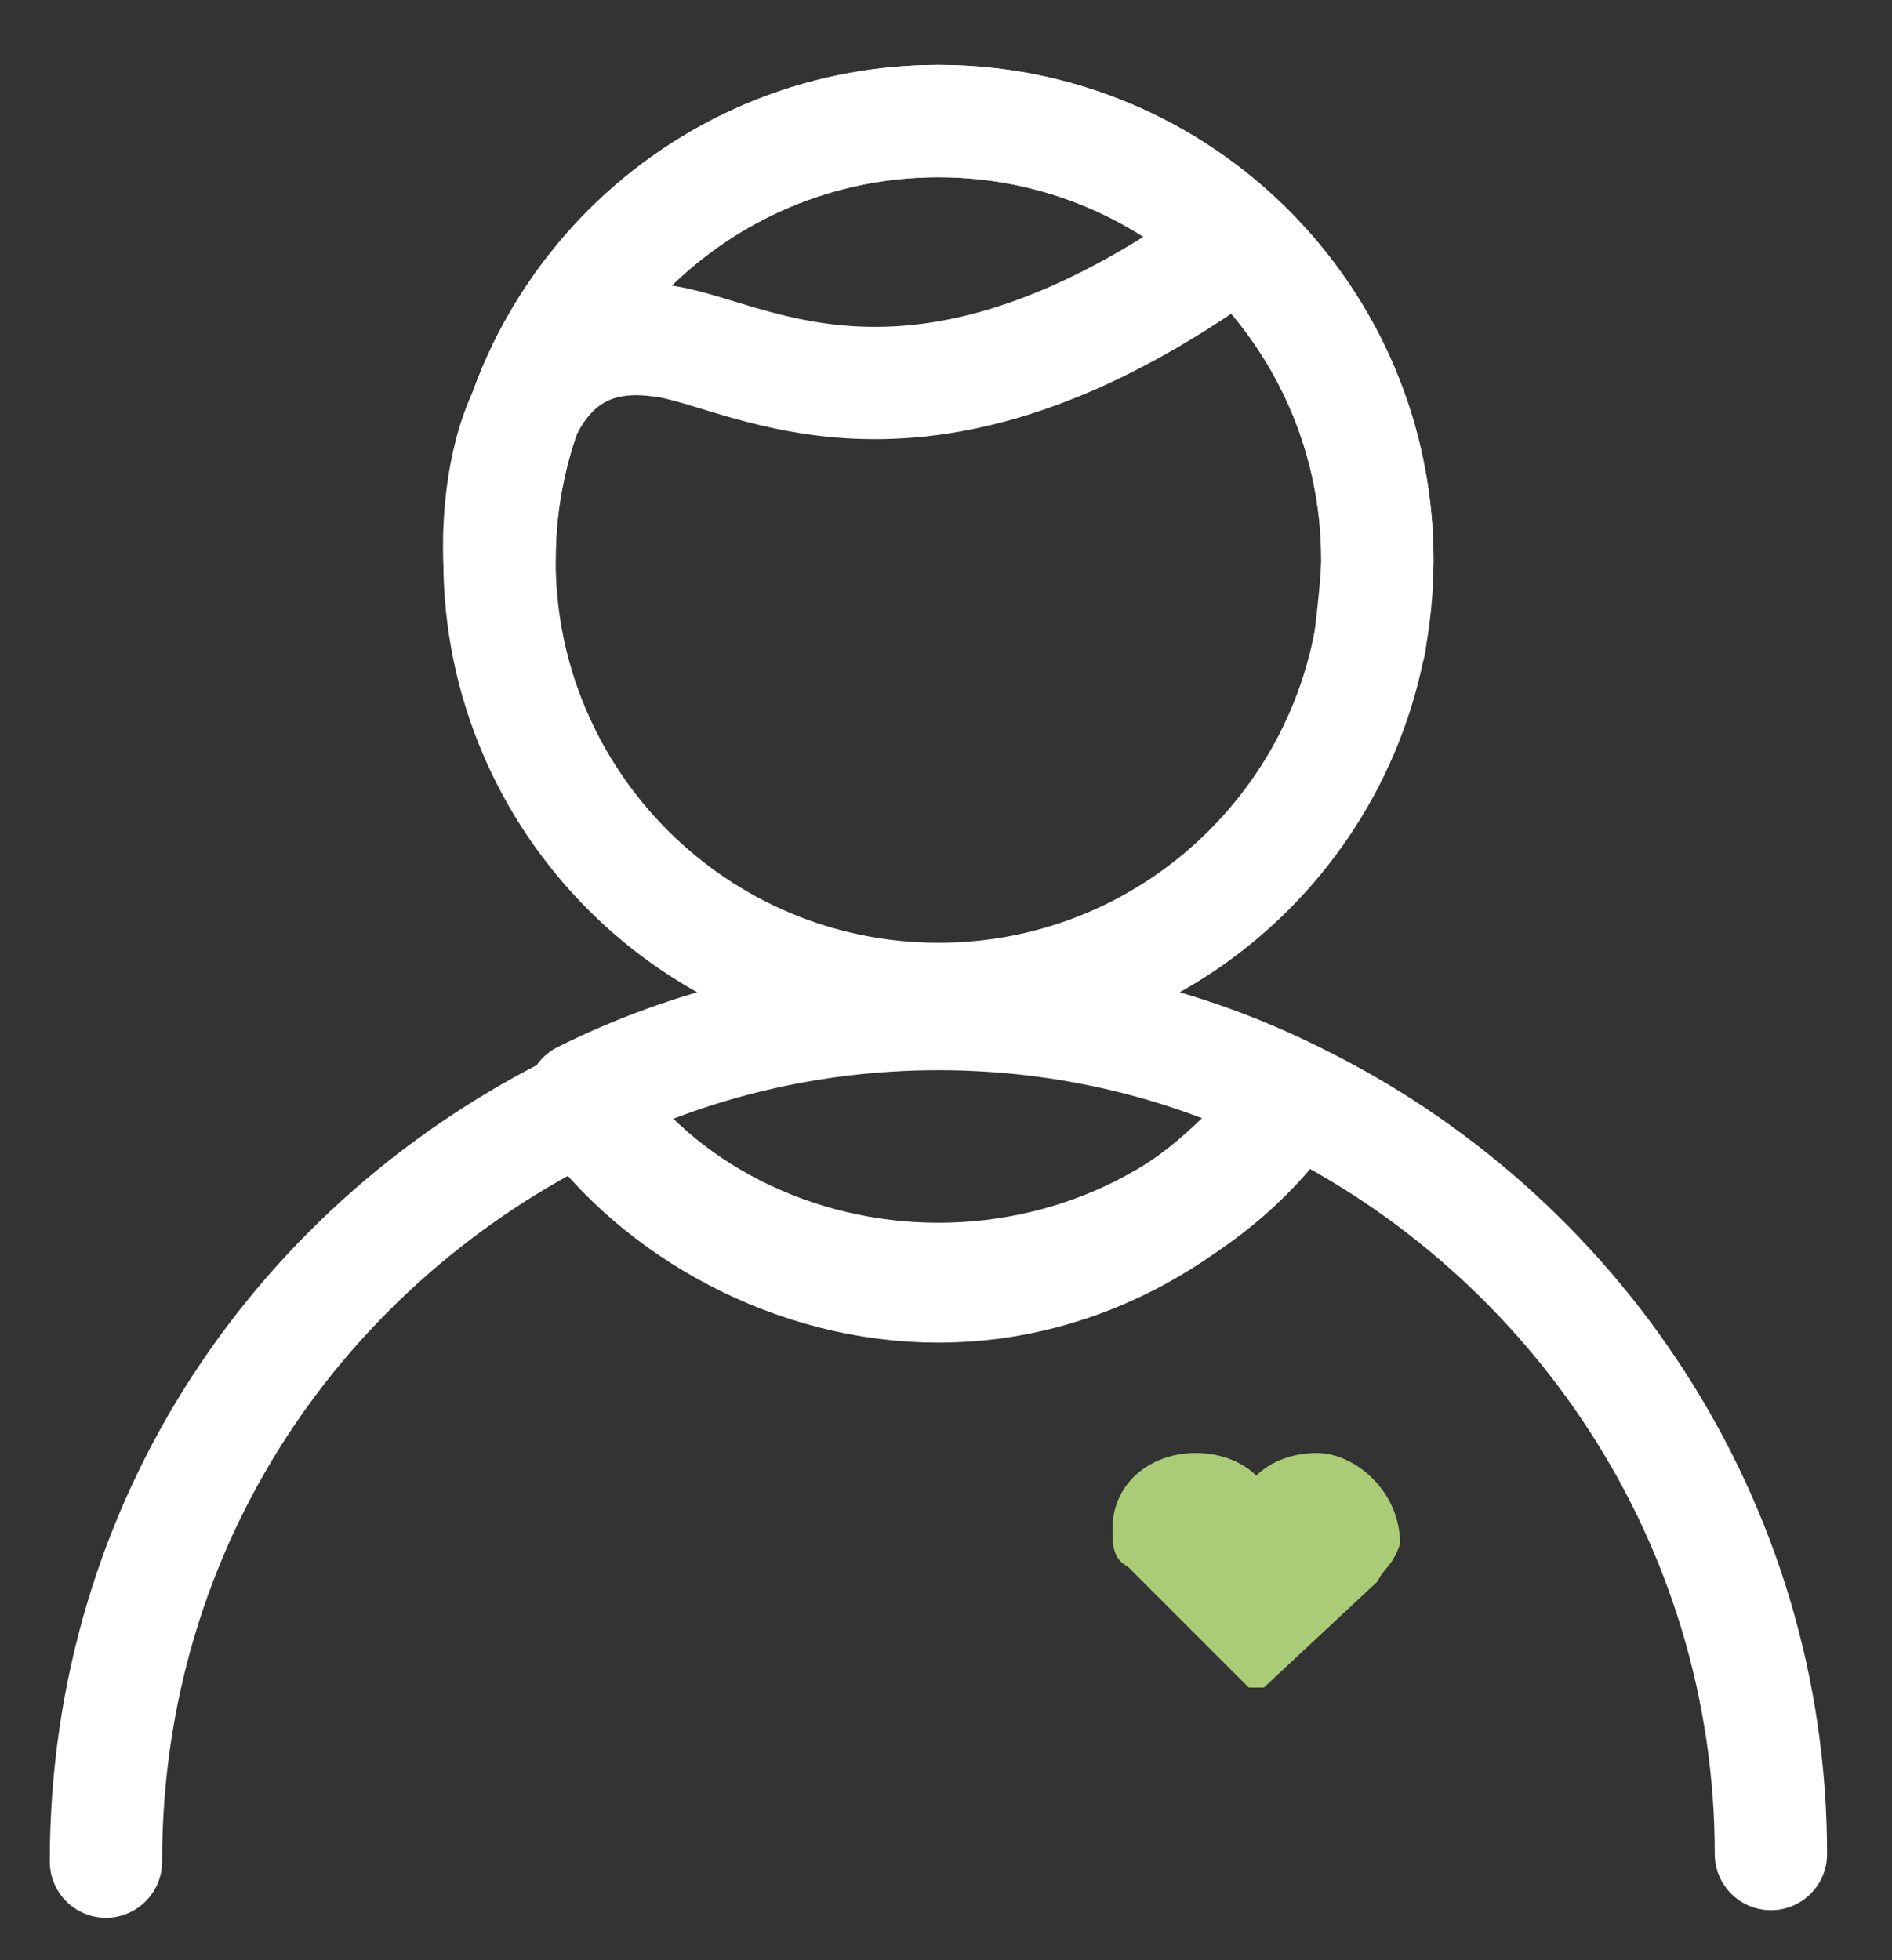
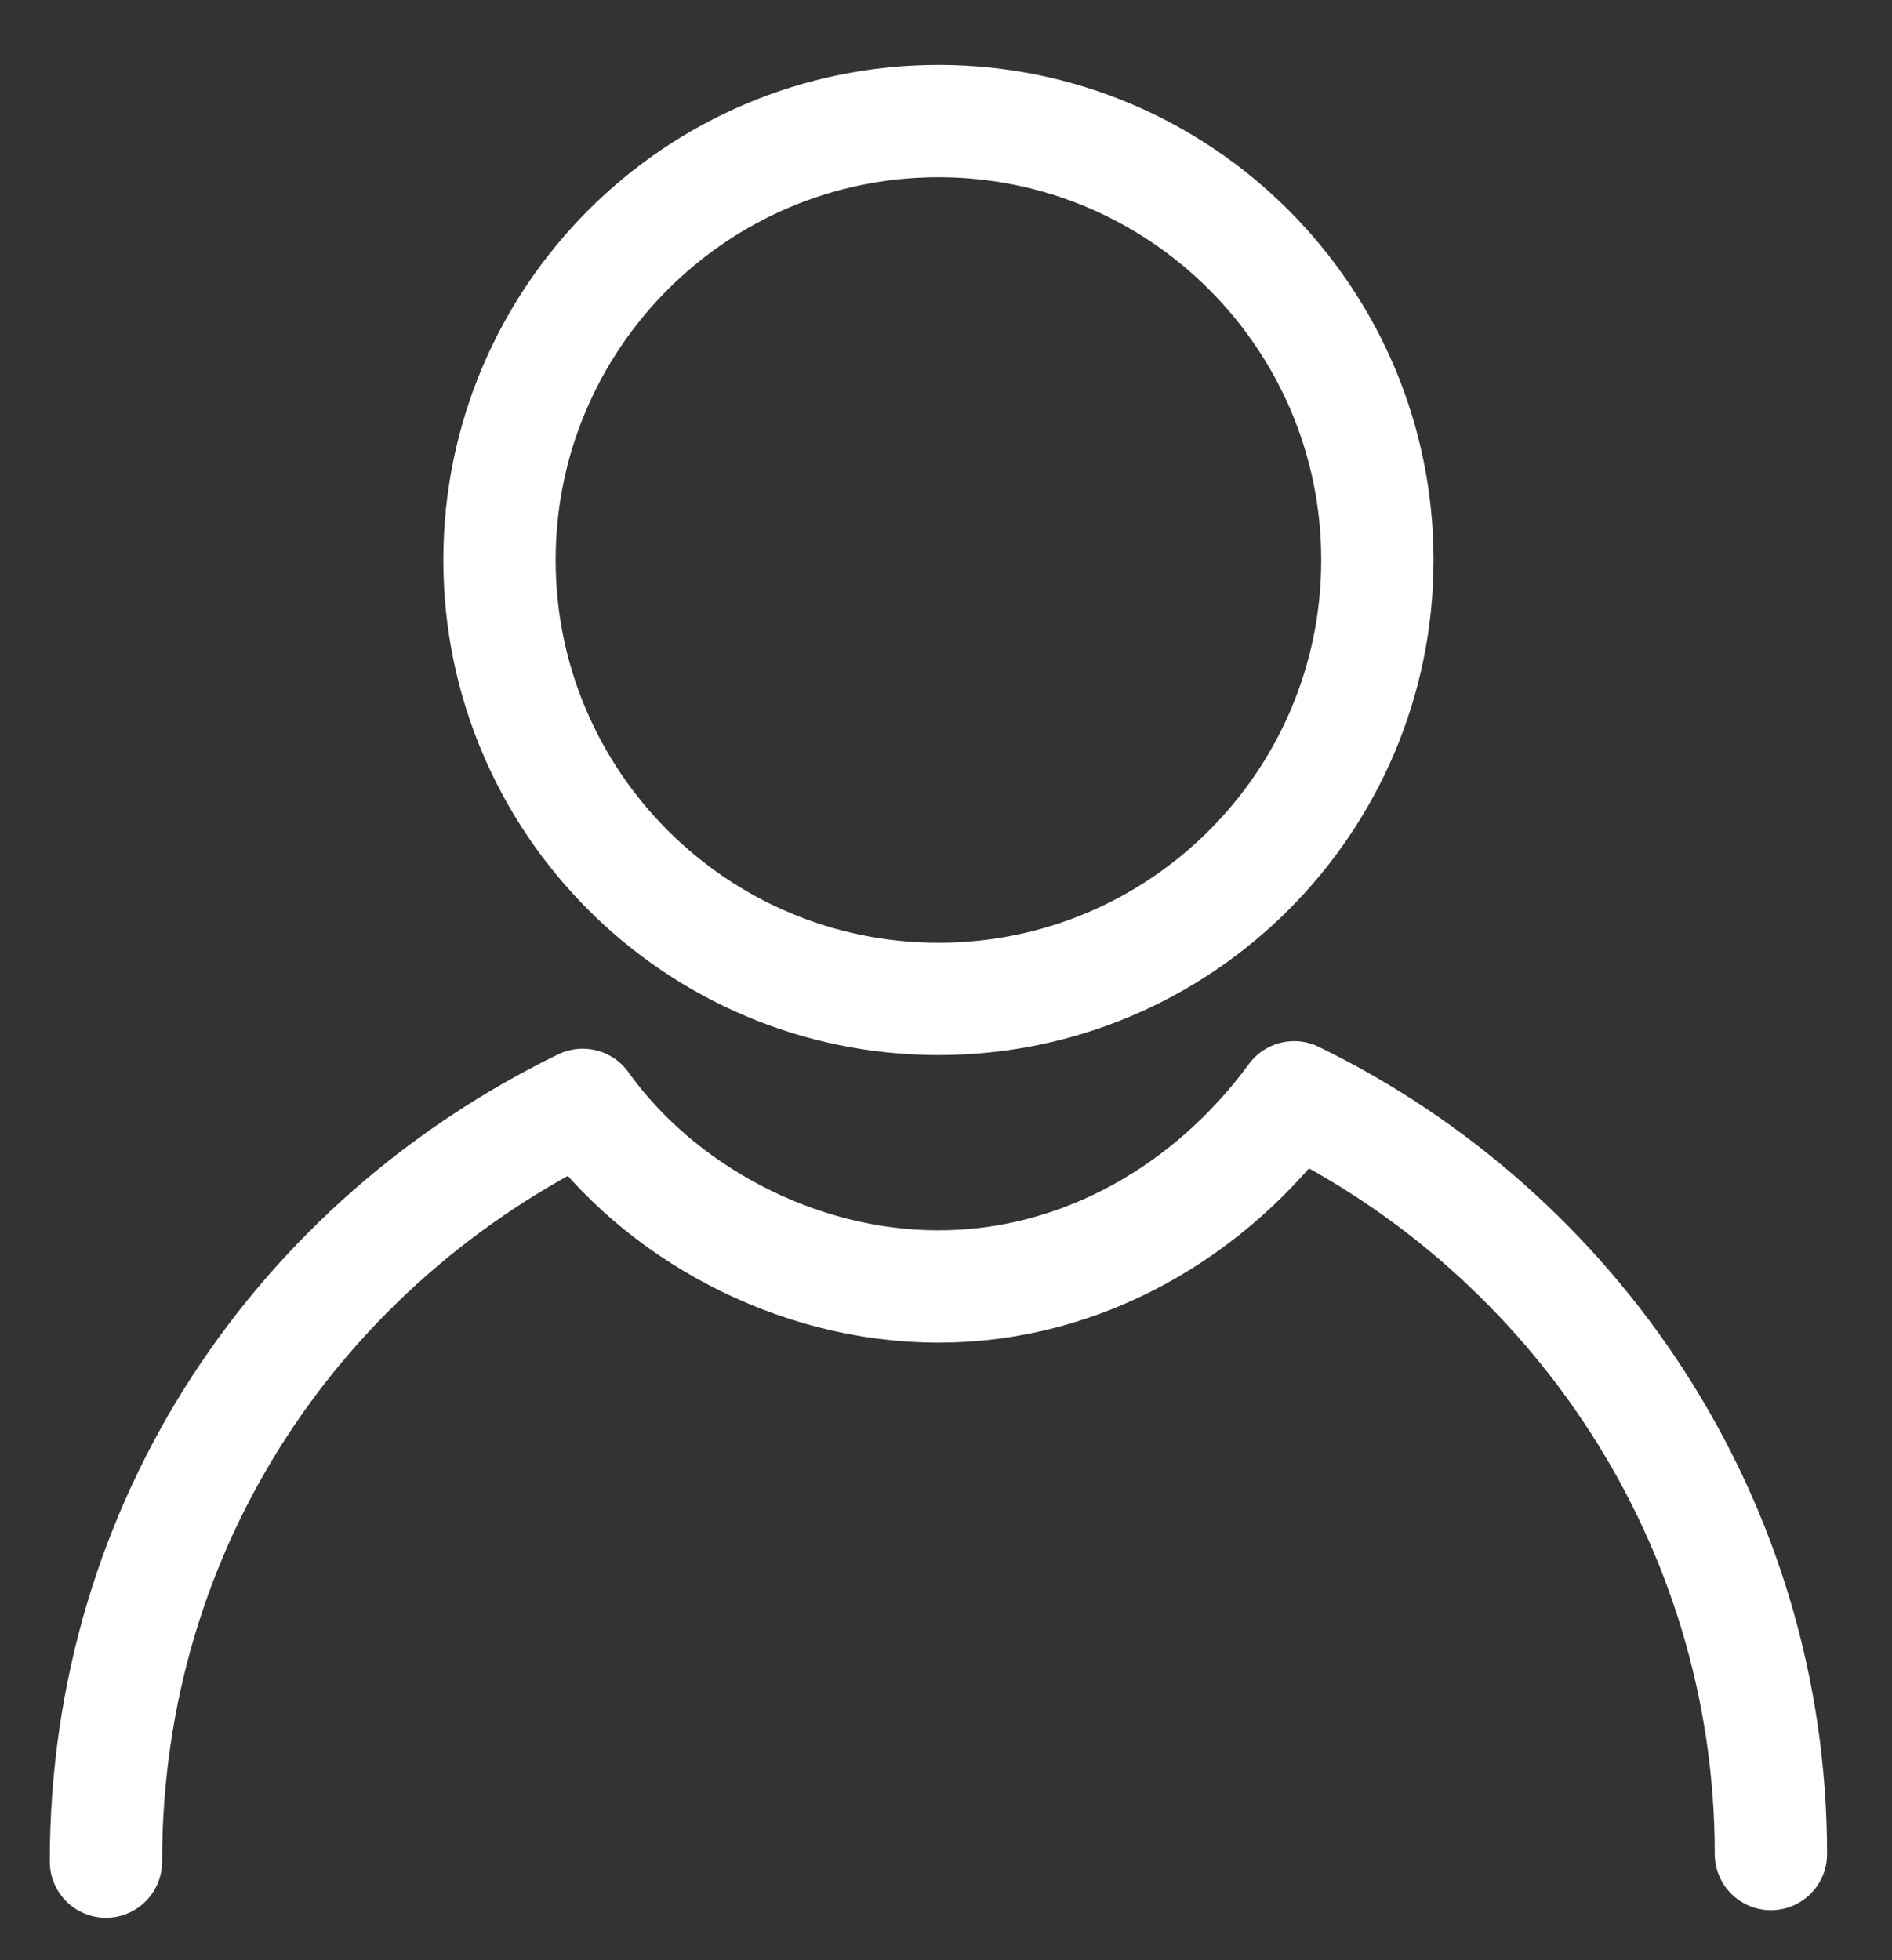
<svg xmlns="http://www.w3.org/2000/svg" version="1.1" id="Capa_1" x="0px" y="0px" viewBox="0 0 25 25.9" style="enable-background:new 0 0 25 25.9;" xml:space="preserve">
  <rect x="0" y="0" width="25" height="25.9" fill="#333333" stroke="none" />
  <style type="text/css">
	.st0{fill:none;stroke:#FFFFFF;stroke-width:1.484;stroke-linecap:round;stroke-linejoin:round;stroke-miterlimit:10;}
	.st1{fill:#AACC76;}
</style>
  <g>
    <path class="st0" d="M23.4,24.5c0-4.4-2.6-8.2-6.3-10C16,16,14.3,17,12.4,17s-3.7-1-4.7-2.4c-3.7,1.8-6.3,5.5-6.3,10" />
-     <path class="st0" d="M12.4,16.9c1.9,0,3.7-0.9,4.7-2.4c-1.4-0.7-3-1.1-4.7-1.1s-3.3,0.4-4.7,1.1C8.7,16,10.5,16.9,12.4,16.9z" />
    <path class="st0" d="M12.4,13.2c3.2,0,5.8-2.6,5.8-5.8s-2.6-5.8-5.8-5.8S6.6,4.2,6.6,7.4C6.6,10.6,9.2,13.2,12.4,13.2z" />
-     <path class="st0" d="M18.1,8.5c0,0,0.1-0.8,0.1-1.1c0-3.2-2.6-5.8-5.8-5.8S6.6,4.2,6.6,7.4c0,0-0.2-3.2,2.1-2.9   c1.1,0.1,3.2,1.7,7.2-1" />
-     <path class="st1" d="M17.4,19.2c-0.3,0-0.6,0.1-0.8,0.3c-0.2-0.2-0.5-0.3-0.8-0.3c-0.6,0-1.1,0.4-1.1,1c0,0.2,0,0.4,0.2,0.5   l1.5,1.5l0.1,0.1c0,0,0.1,0,0.2,0l1.5-1.4l0,0c0.1-0.2,0.2-0.2,0.3-0.5C18.5,19.7,17.9,19.2,17.4,19.2z" />
  </g>
</svg>